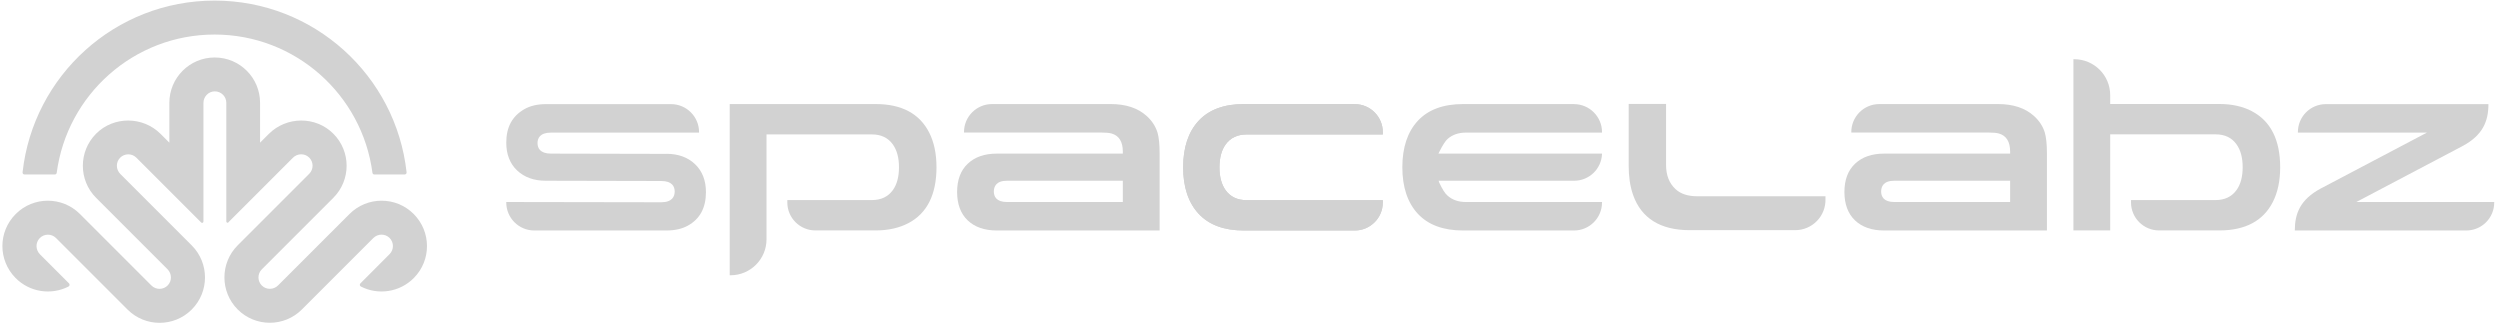
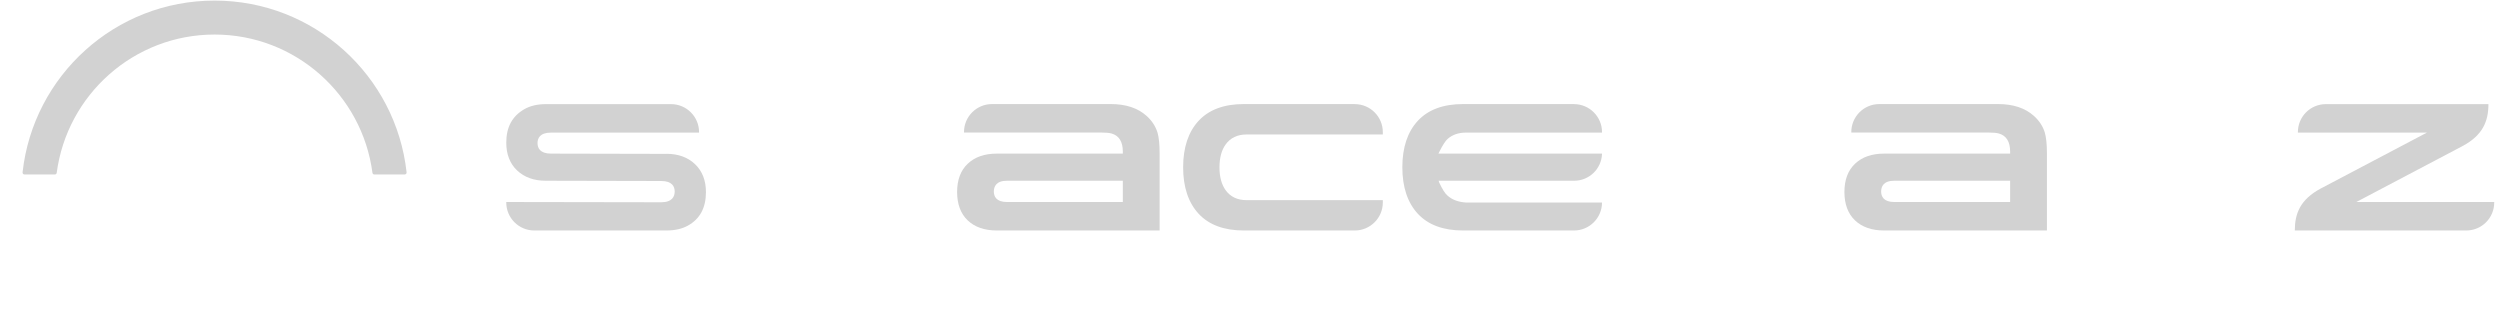
<svg xmlns="http://www.w3.org/2000/svg" width="388" height="51" viewBox="0 0 388 51" fill="none">
  <path d="M8.503 27.081C8.653 27.081 8.783 26.971 8.803 26.821C10.403 14.711 20.763 5.361 33.303 5.361C45.843 5.361 56.213 14.711 57.803 26.821C57.823 26.971 57.953 27.081 58.103 27.081H62.803C62.983 27.081 63.123 26.921 63.103 26.741C61.453 11.751 48.743 0.091 33.303 0.091C17.863 0.091 5.163 11.751 3.503 26.741C3.483 26.921 3.623 27.081 3.803 27.081H8.503Z" fill="#D2D2D2" />
-   <path d="M35.433 34.511L45.463 24.481C46.153 23.791 47.273 23.761 47.973 24.441C48.683 25.131 48.693 26.271 47.993 26.971L36.893 38.071C34.143 40.821 34.143 45.281 36.893 48.031C39.643 50.781 44.103 50.781 46.853 48.031L57.933 36.951C58.623 36.261 59.743 36.231 60.443 36.911C61.153 37.601 61.163 38.741 60.463 39.441L55.933 43.981C55.783 44.131 55.823 44.371 56.013 44.471C58.673 45.831 62.013 45.381 64.233 43.141C66.963 40.381 66.943 35.961 64.203 33.211C61.453 30.461 56.993 30.461 54.243 33.211L43.163 44.291C42.473 44.981 41.353 45.011 40.653 44.331C39.943 43.641 39.933 42.501 40.633 41.801L51.733 30.701C54.483 27.951 54.483 23.501 51.733 20.751C48.993 18.001 44.463 18.041 41.723 20.781L40.363 22.141V15.961C40.363 12.071 37.213 8.921 33.323 8.921C29.433 8.921 26.283 12.071 26.283 15.961V22.141L24.923 20.781C22.183 18.041 17.653 18.001 14.913 20.751C12.173 23.501 12.173 27.961 14.913 30.701L25.993 41.781C26.683 42.471 26.713 43.591 26.033 44.291C25.343 45.001 24.203 45.011 23.503 44.311L12.403 33.211C9.653 30.461 5.193 30.461 2.443 33.211C-0.307 35.961 -0.317 40.371 2.413 43.141C4.623 45.381 7.973 45.831 10.633 44.471C10.813 44.381 10.853 44.131 10.713 43.981L6.203 39.471C5.513 38.781 5.483 37.661 6.163 36.961C6.853 36.251 7.993 36.241 8.693 36.941L19.793 48.041C22.543 50.791 27.003 50.791 29.753 48.041C32.503 45.291 32.503 40.831 29.753 38.081L18.673 27.001C17.983 26.311 17.953 25.191 18.633 24.491C19.323 23.781 20.463 23.771 21.163 24.471L31.223 34.531C31.353 34.661 31.573 34.571 31.573 34.391V15.981C31.573 15.011 32.343 14.191 33.313 14.181C34.303 14.161 35.123 14.961 35.123 15.951V34.371C35.123 34.551 35.343 34.641 35.473 34.511H35.433Z" fill="#D2D2D2" />
  <path d="M103.443 23.881L85.523 23.841C83.793 23.841 83.423 22.951 83.423 22.211C83.423 21.471 83.783 20.581 85.523 20.581H108.493V20.501C108.493 18.111 106.543 16.161 104.153 16.161H84.703C83.423 16.161 82.313 16.421 81.403 16.931C79.503 18.011 78.573 19.721 78.573 22.141C78.573 23.951 79.143 25.411 80.263 26.461C81.383 27.521 82.883 28.051 84.693 28.051L102.613 28.091C104.343 28.091 104.713 28.981 104.713 29.721C104.713 30.461 104.353 31.391 102.613 31.391L78.573 31.351V31.431C78.573 33.821 80.523 35.771 82.913 35.771H103.433C104.733 35.771 105.843 35.521 106.733 35.031C108.613 34.011 109.563 32.261 109.563 29.821C109.563 28.011 108.993 26.551 107.873 25.481C106.753 24.411 105.253 23.871 103.443 23.871V23.881Z" fill="#D2D2D2" />
-   <path d="M135.933 16.151H113.253V42.721H113.383C116.463 42.721 118.963 40.221 118.963 37.141V20.861H135.323C136.743 20.861 137.833 21.381 138.573 22.421C139.203 23.301 139.523 24.491 139.523 25.961C139.523 27.431 139.203 28.631 138.573 29.501C137.833 30.531 136.743 31.051 135.323 31.051H122.193V31.421C122.193 33.811 124.143 35.761 126.533 35.761H135.933C137.853 35.761 139.553 35.381 140.983 34.631C143.883 33.111 145.343 30.191 145.343 25.951C145.343 23.861 144.963 22.051 144.213 20.581C142.723 17.641 139.933 16.151 135.933 16.151Z" fill="#D2D2D2" />
  <path d="M177.943 17.981C176.593 16.771 174.733 16.151 172.413 16.151H153.953C151.563 16.151 149.613 18.101 149.613 20.491V20.571H170.953C171.653 20.571 172.173 20.621 172.523 20.721C173.673 21.051 174.263 21.991 174.263 23.531V23.841H154.703C152.813 23.841 151.303 24.361 150.203 25.401C149.103 26.431 148.543 27.911 148.543 29.791C148.543 31.671 149.093 33.161 150.183 34.201C151.273 35.241 152.793 35.771 154.703 35.771H179.973V23.781C179.973 22.411 179.863 21.341 179.653 20.601C179.353 19.611 178.773 18.721 177.943 17.981ZM174.263 31.351H156.273C154.603 31.351 154.243 30.461 154.243 29.721C154.243 28.981 154.593 28.051 156.273 28.051H174.263V31.351Z" fill="#D2D2D2" />
  <path d="M210.273 16.151H193.033C189.983 16.151 187.633 17.021 186.033 18.741C184.433 20.461 183.623 22.891 183.623 25.961C183.623 29.031 184.433 31.461 186.033 33.181C187.633 34.901 189.983 35.771 193.033 35.771H210.273C212.663 35.771 214.613 33.821 214.613 31.431V31.061H193.463C192.043 31.061 190.953 30.541 190.213 29.511C189.583 28.631 189.263 27.441 189.263 25.971C189.263 24.501 189.583 23.301 190.213 22.431C190.953 21.401 192.043 20.871 193.463 20.871H214.613V20.501C214.613 18.111 212.663 16.161 210.273 16.161V16.151Z" fill="#D2D2D2" />
-   <path d="M244.293 16.151H227.053C224.003 16.151 221.653 17.021 220.053 18.741C218.453 20.461 217.643 22.891 217.643 25.961C217.643 29.031 218.453 31.461 220.053 33.181C221.653 34.901 224.003 35.771 227.053 35.771H244.293C246.683 35.771 248.633 33.821 248.633 31.431V31.351H227.493C226.373 31.351 225.423 31.031 224.693 30.391C224.293 30.071 223.863 29.401 223.373 28.351L223.273 28.051H244.303C246.633 28.051 248.533 26.231 248.633 23.901V23.841H223.243L223.373 23.581C223.913 22.501 224.343 21.841 224.693 21.541C225.433 20.901 226.373 20.581 227.493 20.581H248.633V20.501C248.633 18.111 246.683 16.161 244.293 16.161V16.151Z" fill="#D2D2D2" />
-   <path d="M349.523 17.271C348.093 16.521 346.393 16.141 344.473 16.141H327.503V14.771C327.503 11.691 325.003 9.191 321.923 9.191H321.793V35.761H327.503V20.851H343.863C345.283 20.851 346.383 21.371 347.113 22.411C347.743 23.291 348.063 24.481 348.063 25.951C348.063 27.421 347.743 28.621 347.113 29.491C346.373 30.521 345.283 31.051 343.863 31.051H330.733V31.421C330.733 33.811 332.683 35.761 335.073 35.761H344.473C348.473 35.761 351.263 34.271 352.753 31.331C353.503 29.851 353.883 28.051 353.883 25.961C353.883 21.721 352.413 18.801 349.523 17.281V17.271Z" fill="#D2D2D2" />
+   <path d="M244.293 16.151H227.053C224.003 16.151 221.653 17.021 220.053 18.741C218.453 20.461 217.643 22.891 217.643 25.961C217.643 29.031 218.453 31.461 220.053 33.181C221.653 34.901 224.003 35.771 227.053 35.771H244.293C246.683 35.771 248.633 33.821 248.633 31.431H227.493C226.373 31.351 225.423 31.031 224.693 30.391C224.293 30.071 223.863 29.401 223.373 28.351L223.273 28.051H244.303C246.633 28.051 248.533 26.231 248.633 23.901V23.841H223.243L223.373 23.581C223.913 22.501 224.343 21.841 224.693 21.541C225.433 20.901 226.373 20.581 227.493 20.581H248.633V20.501C248.633 18.111 246.683 16.161 244.293 16.161V16.151Z" fill="#D2D2D2" />
  <path d="M315.653 17.981C314.303 16.771 312.443 16.151 310.123 16.151H291.663C289.243 16.151 287.283 18.141 287.323 20.571H308.663C309.363 20.571 309.883 20.621 310.233 20.721C311.383 21.051 311.973 21.991 311.973 23.531V23.841H292.413C290.523 23.841 289.013 24.361 287.913 25.401C286.813 26.431 286.253 27.911 286.253 29.791C286.253 31.671 286.803 33.161 287.893 34.201C288.983 35.241 290.503 35.771 292.413 35.771H317.683V23.781C317.683 22.421 317.573 21.351 317.363 20.601C317.063 19.601 316.483 18.721 315.653 17.981ZM311.973 31.351H293.983C292.313 31.351 291.953 30.461 291.953 29.721C291.953 28.981 292.303 28.051 293.983 28.051H311.973V31.351Z" fill="#D2D2D2" />
-   <path d="M263.423 30.461C261.963 30.461 260.833 30.091 260.043 29.351C259.063 28.451 258.573 27.191 258.573 25.611V16.131H252.773V25.771C252.773 27.321 252.963 28.841 253.453 30.251C254.733 33.891 257.723 35.721 262.223 35.721H278.613C279.893 35.721 281.103 35.211 281.993 34.291C282.883 33.371 283.353 32.151 283.313 30.871V30.461H263.413H263.423Z" fill="#D2D2D2" />
  <path d="M360.173 29.261C356.993 30.961 356.153 33.151 356.153 35.771H382.763C385.163 35.771 387.103 33.831 387.103 31.431V31.351H365.703L382.183 22.671C385.363 20.971 386.203 18.781 386.203 16.161H360.973C358.573 16.161 356.633 18.101 356.633 20.501V20.581H376.653L360.173 29.261Z" fill="#D2D2D2" />
-   <path d="M210.273 16.151H193.033C189.983 16.151 187.633 17.021 186.033 18.741C184.433 20.461 183.623 22.891 183.623 25.961C183.623 29.031 184.433 31.461 186.033 33.181C187.633 34.901 189.983 35.771 193.033 35.771H210.273C212.663 35.771 214.613 33.821 214.613 31.431V31.061H193.463C192.043 31.061 190.953 30.541 190.213 29.511C189.583 28.631 189.263 27.441 189.263 25.971C189.263 24.501 189.583 23.301 190.213 22.431C190.953 21.401 192.043 20.871 193.463 20.871H214.613V20.501C214.613 18.111 212.663 16.161 210.273 16.161V16.151Z" fill="#D2D2D2" />
</svg>